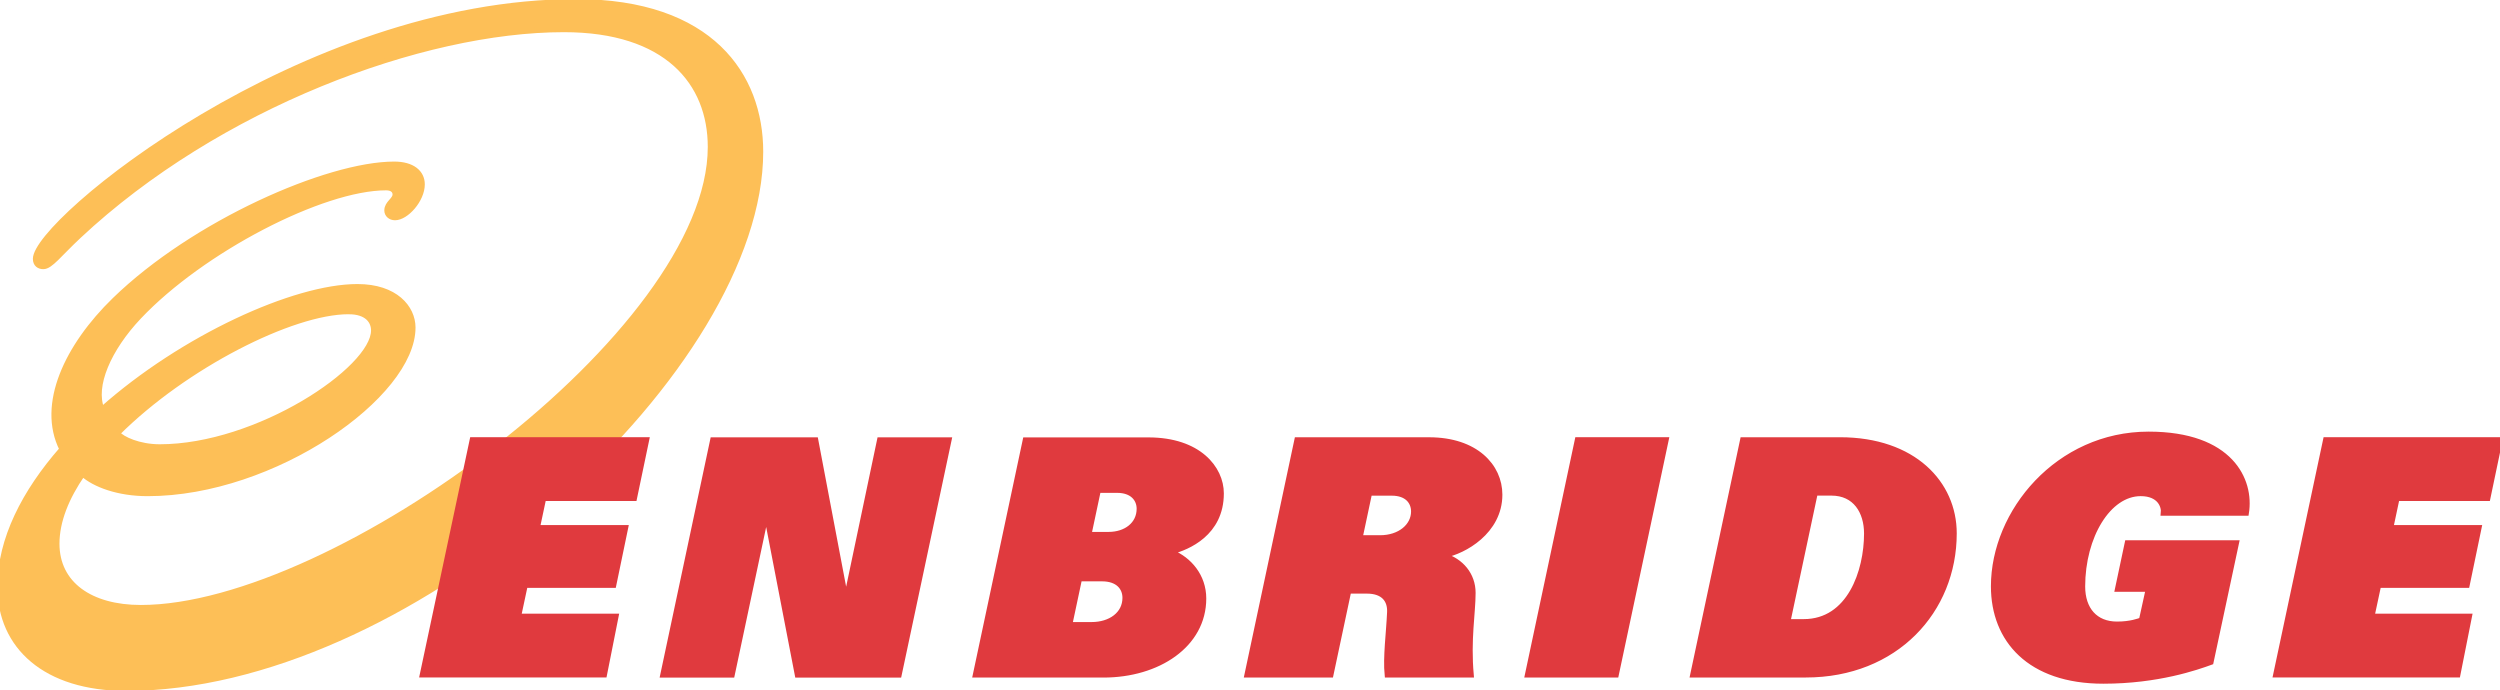
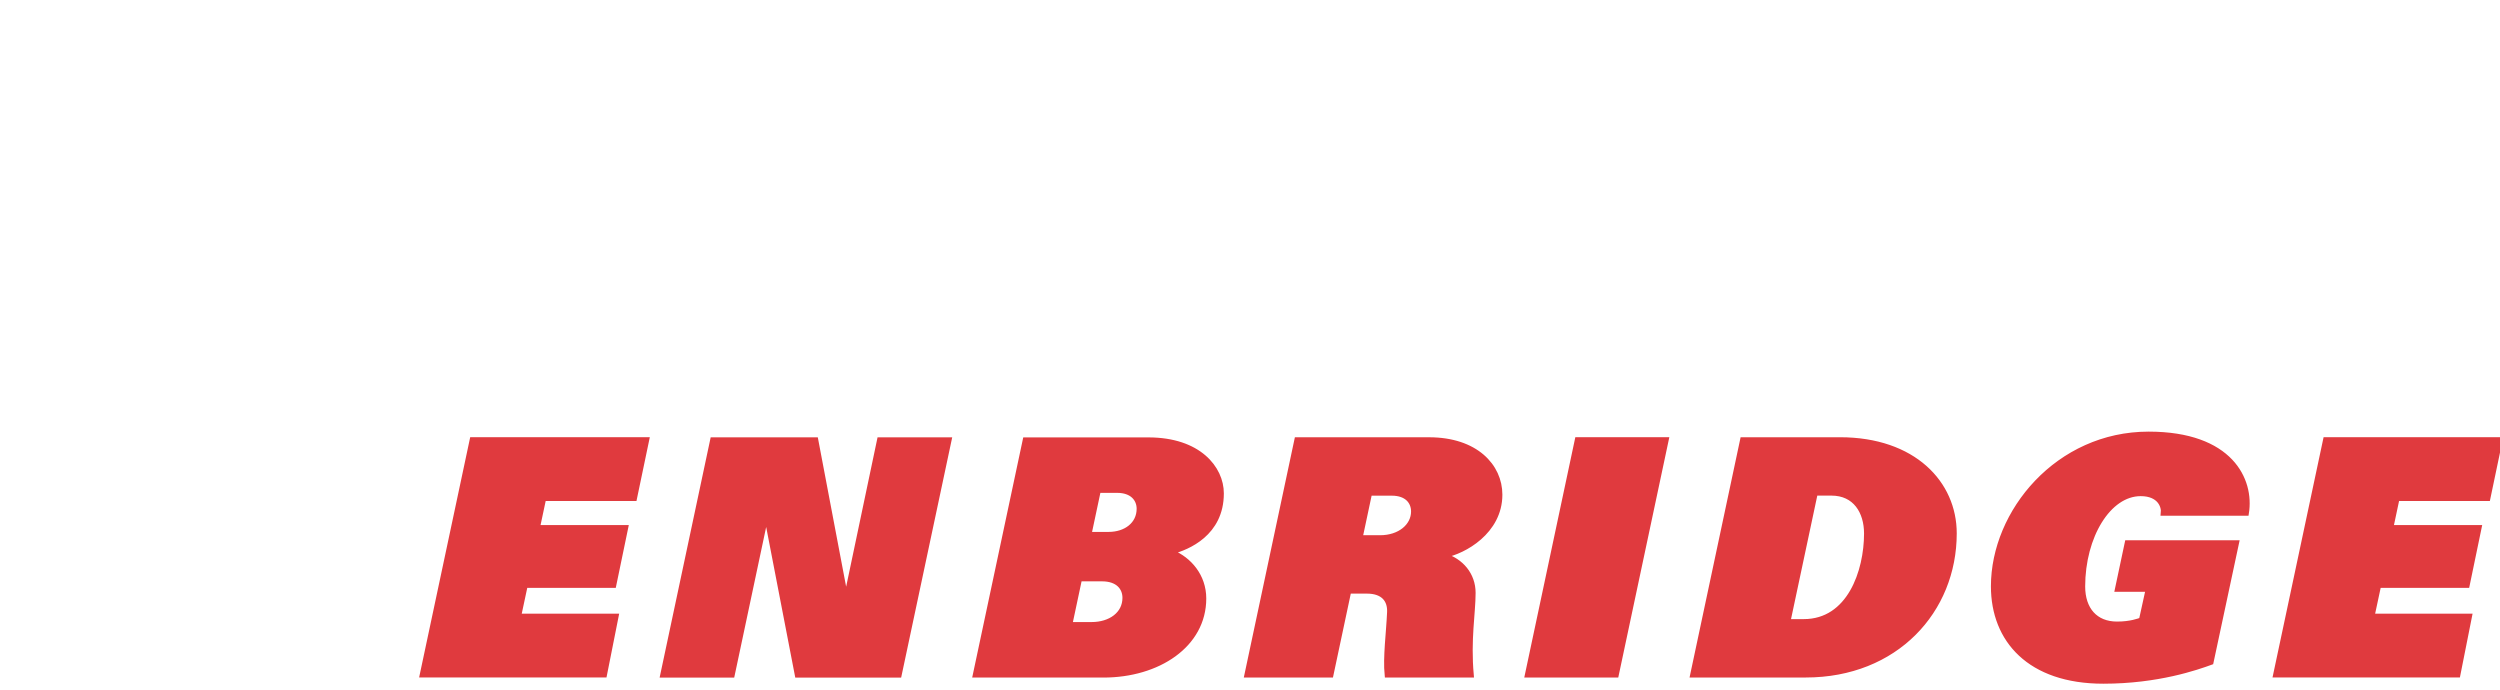
<svg xmlns="http://www.w3.org/2000/svg" height="690" viewBox=".226 .226 216 59.325" width="2500">
  <g stroke-width=".451">
-     <path d="m49.993.226c-23.668 0-46.701 19.002-46.701 22.216 0 .475.315.669.679.669.617 0 1.359-1.047 3.056-2.635 11.997-11.232 29.658-17.841 41.919-17.841 8.862 0 12.657 4.568 12.657 10.142 0 16.023-32.447 39.799-49.204 39.799-4.364 0-7.26-2.035-7.26-5.521 0-1.95.837-4.003 2.23-6.019 1.039.916 3.052 1.688 5.62 1.688 10.883 0 22.937-8.497 22.913-14.355-.007-1.694-1.504-3.521-4.794-3.521-5.448 0-15.102 4.406-22.08 10.606-.827-2.01.578-5.229 3.207-8.01 5.44-5.75 15.821-11.144 21.356-11.144.545 0 .777.273.777.583 0 .489-.712.744-.712 1.381 0 .347.29.622.702.622.967 0 2.346-1.538 2.346-2.877 0-1.02-.849-1.743-2.416-1.743-5.757 0-17.32 5.087-24.158 11.734-4.097 3.981-6.492 9.02-4.55 12.888-3.222 3.679-5.354 7.775-5.354 11.892 0 5.149 3.913 8.771 10.914 8.771 11.946 0 25.124-6.401 35.564-15.146l.315-1.475 1.398-.006c10.292-9.143 17.526-20.474 17.526-29.737 0-6.574-4.284-12.961-15.95-12.961zm-19.648 26.779c1.628 0 2.165.852 2.165 1.626 0 3.348-10.042 10.06-18.486 10.06-1.783 0-3.252-.673-3.651-1.171 5.835-5.822 15.087-10.515 19.972-10.515z" fill="#fdbf57" stroke="#fdbf57" />
    <path d="m136.517 38.082h7.66l-4.316 20.31h-7.66zm-74.705.007h8.885l2.575 13.574h.104l2.854-13.574h5.989l-4.316 20.309h-8.78l-2.64-13.666h-.104l-2.9 13.666h-5.983zm122.218 8.893h9.423l-2.203 10.315c-1.222.445-4.582 1.63-9.297 1.63-6.359 0-9.486-3.555-9.486-8.189 0-6.431 5.57-13.14 13.398-13.14 7.09 0 8.902 3.969 8.441 6.814h-7.16c.072-.592-.314-1.691-1.964-1.691-2.787 0-5.022 3.688-5.022 8.032 0 1.99 1.104 3.256 2.973 3.256 1.209 0 1.88-.28 2.121-.354l.586-2.668h-2.659zm17.137-8.901h15.059l-1.059 5.059h-7.844l-.537 2.53h7.625l-1.033 4.979h-7.646l-.572 2.677h8.422l-1.006 5.063h-15.726zm-160.133 0h15.058l-1.058 5.059h-7.844l-.538 2.53h7.625l-1.033 4.979h-7.646l-.572 2.677h8.422l-1.006 5.063h-15.725zm55.72 4.357c1.306 0 1.904.762 1.904 1.596 0 1.354-1.143 2.229-2.654 2.229h-1.701l.813-3.825zm-12.252 15.958h11.07c4.694 0 8.65-2.585 8.65-6.607 0-1.94-1.263-3.367-2.738-3.979l.014-.082c1.32-.36 4.243-1.538 4.243-5.02 0-2.158-1.948-4.611-6.288-4.611h-10.636zm8.989-8.313h1.956c1.379 0 1.984.778 1.984 1.648 0 1.415-1.257 2.32-2.889 2.32h-1.895zm63.566-7.408h1.407c2.055 0 3.041 1.599 3.041 3.504 0 3.271-1.471 7.618-5.437 7.618h-1.376zm-10.575 15.716h9.762c7.762 0 12.819-5.542 12.819-12.229 0-4.323-3.504-8.079-9.87-8.079h-8.395zm-28.754-11.842.822-3.868h1.932c1.293 0 1.885.736 1.885 1.593 0 1.259-1.191 2.275-2.898 2.275zm-9.759 11.843h7.241l1.541-7.249h1.572c1.448 0 2.018.792 1.973 1.827-.076 1.754-.367 3.899-.213 5.422h7.25c-.275-3.073.16-5.34.16-7.09 0-1.565-1.037-2.763-2.488-3.201l.014-.056c1.677-.315 4.787-2.032 4.787-5.226 0-2.454-2.081-4.733-6.109-4.733h-11.41z" fill="#e03a3e" stroke="#e03a3e" />
  </g>
</svg>